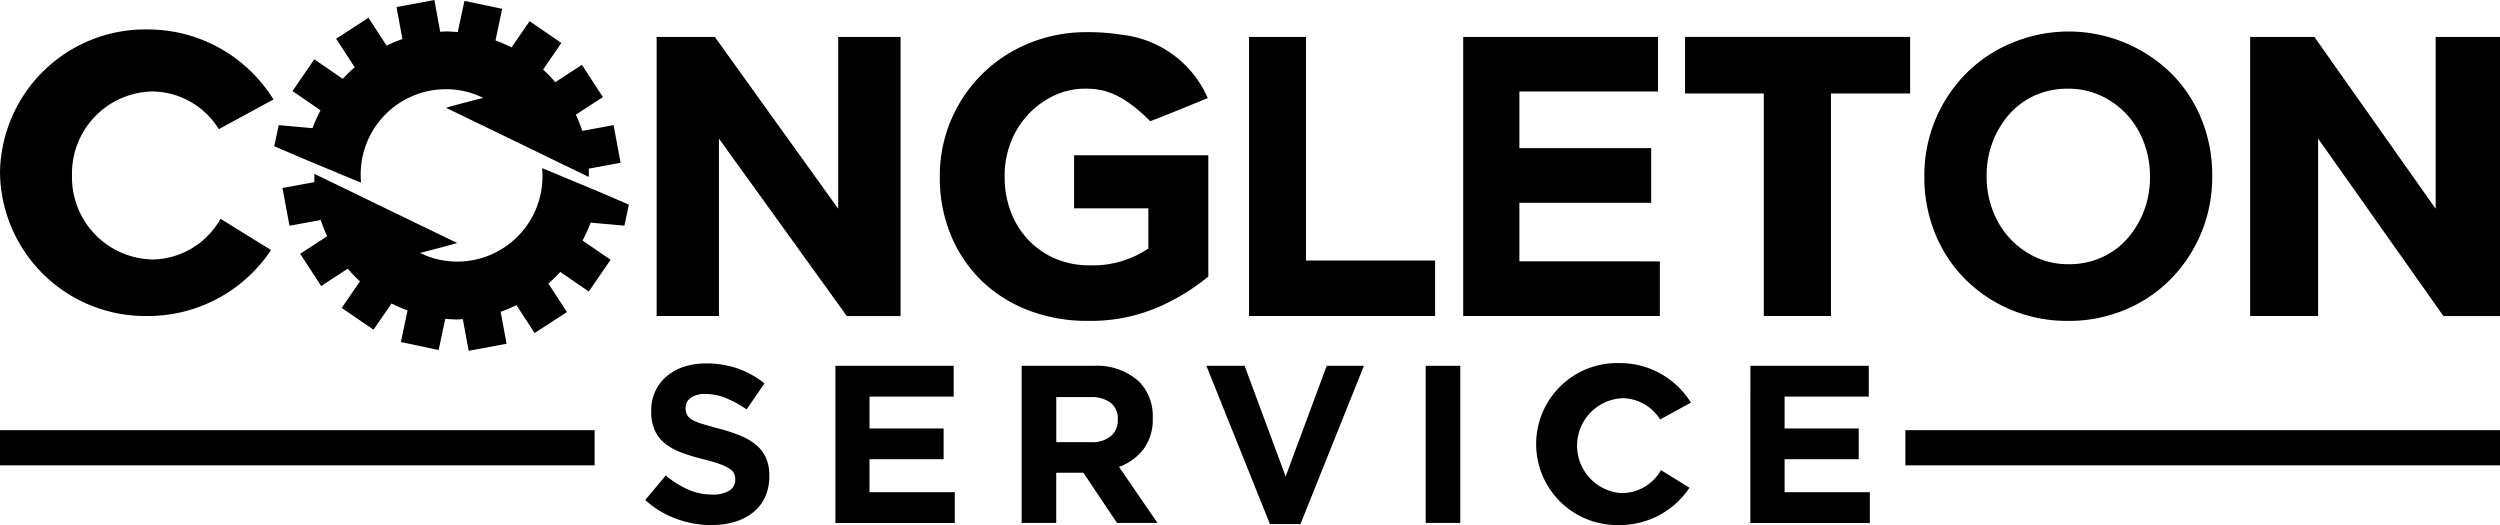
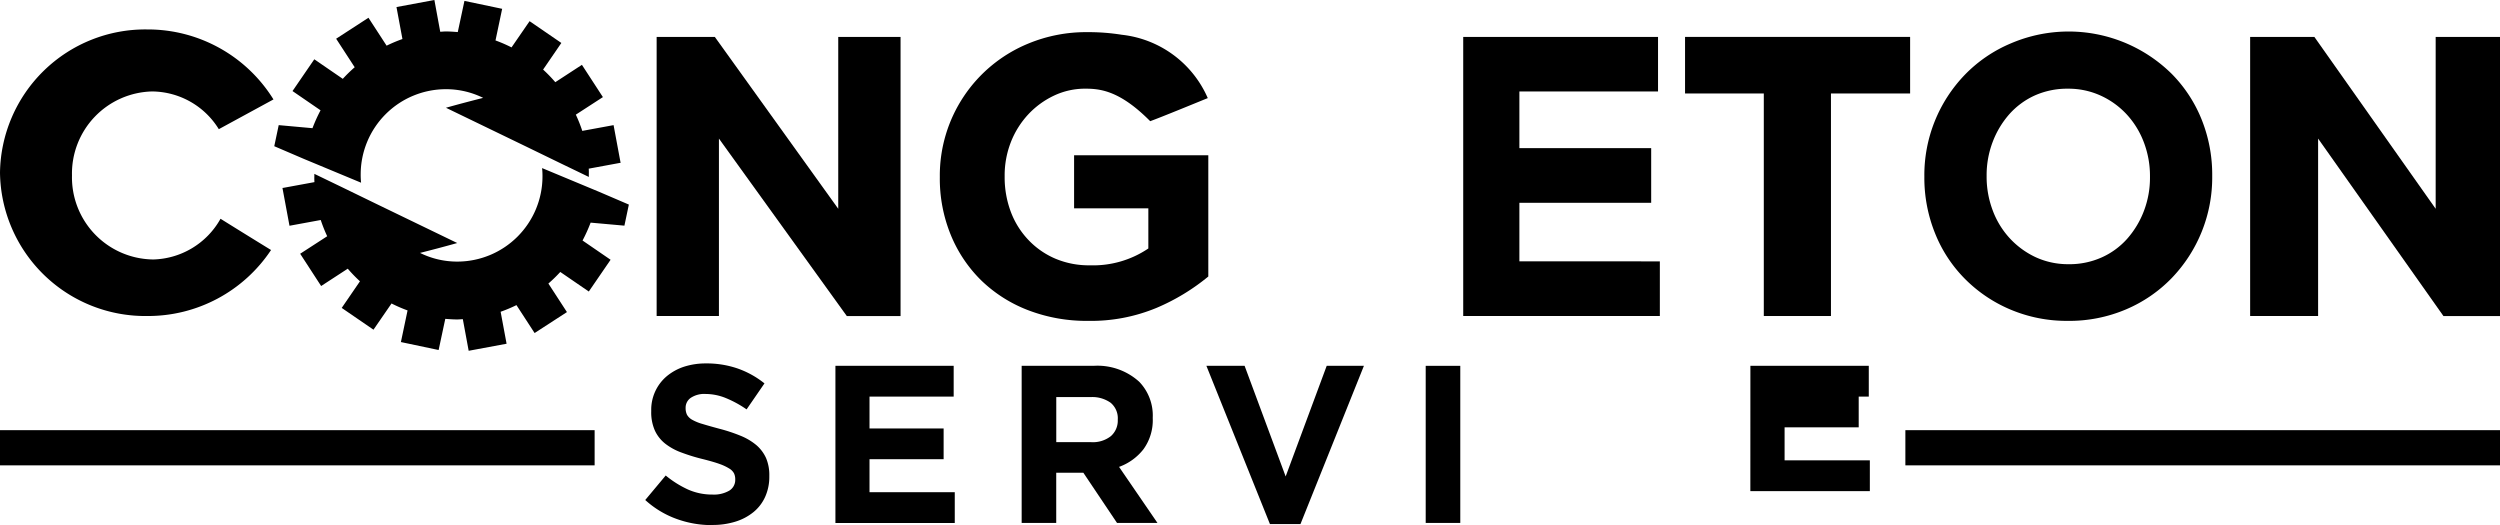
<svg xmlns="http://www.w3.org/2000/svg" width="181.812" height="38.191" viewBox="0 0 181.812 38.191">
  <g id="Group_139" data-name="Group 139" transform="translate(-48 -24)">
    <path id="Path_1" data-name="Path 1" d="M28.01,18.107l.513,2.757,2.273-.418a10.987,10.987,0,0,0,.469,1.181L29.3,22.9l1.525,2.347,1.936-1.261a10.472,10.472,0,0,0,.887.917l-1.327,1.936,2.31,1.584,1.313-1.907a10.359,10.359,0,0,0,1.166.506l-.484,2.3,2.743.579.484-2.266c.286.022.572.044.865.044.139,0,.271-.015.411-.022l.425,2.3,2.757-.513-.433-2.325a10.6,10.6,0,0,0,1.151-.484l1.32,2.031L48.7,27.142l-1.349-2.075a10.424,10.424,0,0,0,.865-.843l2.075,1.423,1.584-2.31-2.039-1.4a11.5,11.5,0,0,0,.587-1.3l2.457.22.323-1.533-2.171-.931L46.893,16.67a5.415,5.415,0,0,1,.029.6,6.2,6.2,0,0,1-6.2,6.2,6.071,6.071,0,0,1-2.706-.631c.792-.2,1.687-.433,2.706-.719l-5.852-2.831-2.625-1.276-1.019-.491-.895-.433v.191a3.837,3.837,0,0,0,.007.411l-2.31.425Z" transform="translate(40.53 19.554)" />
    <path id="Path_2" data-name="Path 2" d="M65.12,3.66h4.231l8.976,12.5V3.66h4.532v20.3H78.95l-9.3-12.906V23.958H65.12Z" transform="translate(30.634 23.024)" />
    <path id="Path_3" data-name="Path 3" d="M103.809,7.3a5.281,5.281,0,0,0-2.3.506,6.143,6.143,0,0,0-1.87,1.364,6.354,6.354,0,0,0-1.261,2.009,6.648,6.648,0,0,0-.455,2.457V13.7a7.137,7.137,0,0,0,.455,2.574,6.032,6.032,0,0,0,1.291,2.046,5.85,5.85,0,0,0,1.958,1.349,6.257,6.257,0,0,0,2.5.477,7.17,7.17,0,0,0,4.246-1.225V16h-5.4V12.144h9.761v8.815a15.249,15.249,0,0,1-3.762,2.281,12.419,12.419,0,0,1-4.987.946,11.835,11.835,0,0,1-4.378-.785,10.1,10.1,0,0,1-3.4-2.171,9.877,9.877,0,0,1-2.207-3.307,10.815,10.815,0,0,1-.792-4.173v-.059a10.376,10.376,0,0,1,6.439-9.673,10.986,10.986,0,0,1,4.3-.829,15.28,15.28,0,0,1,2.5.191,7.737,7.737,0,0,1,6.248,4.605c-.814.33-3.359,1.379-4.187,1.679C106.354,7.495,104.946,7.3,103.809,7.3Z" transform="translate(23.14 23.149)" />
-     <path id="Path_4" data-name="Path 4" d="M123.87,3.66h4.143V19.925H137.4v4.033H123.87Z" transform="translate(14.967 23.024)" />
    <path id="Path_5" data-name="Path 5" d="M145.11,3.66h14.168V7.627H149.195v4.121h9.585v3.975h-9.585v4.261H159.41v3.975h-14.3Z" transform="translate(9.302 23.024)" />
    <path id="Path_6" data-name="Path 6" d="M172.837,7.774H167.11V3.66h16.368V7.774h-5.757V23.958h-4.884Z" transform="translate(3.435 23.024)" />
    <path id="Path_7" data-name="Path 7" d="M201.283,24.18a10.5,10.5,0,0,1-4.195-.829,10.293,10.293,0,0,1-3.307-2.237,9.913,9.913,0,0,1-2.163-3.307,10.762,10.762,0,0,1-.777-4.077v-.059a10.511,10.511,0,0,1,2.97-7.414A10.107,10.107,0,0,1,197.132,4a10.664,10.664,0,0,1,11.711,2.229,10.027,10.027,0,0,1,2.163,3.307,10.757,10.757,0,0,1,.77,4.077v.059a10.547,10.547,0,0,1-2.963,7.414,10.125,10.125,0,0,1-3.322,2.266,10.567,10.567,0,0,1-4.209.829Zm.059-4.121a5.739,5.739,0,0,0,2.391-.491A5.455,5.455,0,0,0,205.6,18.2a6.567,6.567,0,0,0,1.21-2.017,6.755,6.755,0,0,0,.44-2.449v-.059a6.863,6.863,0,0,0-.44-2.464,6.227,6.227,0,0,0-1.239-2.031,5.94,5.94,0,0,0-1.9-1.379,5.635,5.635,0,0,0-2.391-.506,5.783,5.783,0,0,0-2.405.491,5.541,5.541,0,0,0-1.855,1.364,6.567,6.567,0,0,0-1.21,2.017,6.783,6.783,0,0,0-.44,2.449v.059a6.891,6.891,0,0,0,.44,2.464,6.151,6.151,0,0,0,1.239,2.031,6.044,6.044,0,0,0,1.885,1.379A5.607,5.607,0,0,0,201.341,20.058Z" transform="translate(-2.893 23.155)" />
    <path id="Path_8" data-name="Path 8" d="M223.15,3.66h4.671l8.822,12.5V3.66h4.679v20.3h-4.114l-9.115-12.906V23.958H223.15Z" transform="translate(-11.509 23.024)" />
    <path id="Path_9" data-name="Path 9" d="M11.058,19.647a5.973,5.973,0,0,1-5.823-6.109A5.973,5.973,0,0,1,11.058,7.43a5.748,5.748,0,0,1,4.855,2.743l3.975-2.163A10.756,10.756,0,0,0,10.7,2.92,10.565,10.565,0,0,0,0,13.341,10.567,10.567,0,0,0,10.707,23.761a10.744,10.744,0,0,0,9.005-4.8c-1.305-.8-2.757-1.7-3.674-2.273a5.776,5.776,0,0,1-4.979,2.963Z" transform="translate(48 23.221)" />
    <path id="Path_10" data-name="Path 10" d="M52.39,11.858,51.876,9.1,49.6,9.519a10.411,10.411,0,0,0-.469-1.181L51.1,7.062,49.574,4.715,47.638,5.977a10.439,10.439,0,0,0-.887-.917l1.327-1.936L45.768,1.54,44.455,3.447a10.358,10.358,0,0,0-1.166-.506l.484-2.3L41.03.066l-.484,2.266c-.286-.022-.572-.044-.865-.044-.139,0-.271.015-.411.022L38.845,0,36.088.513l.433,2.325a10.6,10.6,0,0,0-1.151.484l-1.32-2.031L31.7,2.816l1.349,2.075a10.422,10.422,0,0,0-.865.843L30.111,4.312l-1.584,2.31,2.039,1.4a11.5,11.5,0,0,0-.587,1.3L27.523,9.1,27.2,10.633l2.171.931,4.143,1.723a5.413,5.413,0,0,1-.029-.6,6.2,6.2,0,0,1,6.2-6.2,6.071,6.071,0,0,1,2.706.631c-.792.2-1.687.433-2.706.719l5.852,2.831,2.625,1.276,1.019.491.895.433v-.191a3.838,3.838,0,0,0-.007-.411l2.3-.425Z" transform="translate(40.746 24)" />
    <path id="Path_11" data-name="Path 11" d="M68.837,47.8a7.5,7.5,0,0,1-2.559-.447,6.821,6.821,0,0,1-2.288-1.379l1.489-1.782a7.325,7.325,0,0,0,1.606,1.012,4.318,4.318,0,0,0,1.8.374,2.214,2.214,0,0,0,1.217-.286.905.905,0,0,0,.433-.792v-.029a1.013,1.013,0,0,0-.088-.433.918.918,0,0,0-.345-.352,3.56,3.56,0,0,0-.7-.33c-.3-.11-.689-.22-1.173-.345a13.359,13.359,0,0,1-1.569-.477,4.3,4.3,0,0,1-1.2-.645,2.618,2.618,0,0,1-.763-.953,3.261,3.261,0,0,1-.271-1.423v-.037a3.19,3.19,0,0,1,1.115-2.493,3.828,3.828,0,0,1,1.261-.7,5.135,5.135,0,0,1,1.613-.242,6.875,6.875,0,0,1,2.31.374,6.612,6.612,0,0,1,1.936,1.078L71.36,39.384a7.861,7.861,0,0,0-1.5-.821,3.915,3.915,0,0,0-1.467-.3,1.775,1.775,0,0,0-1.1.286.873.873,0,0,0-.367.711v.029a1.119,1.119,0,0,0,.1.484.97.97,0,0,0,.381.367,3.4,3.4,0,0,0,.763.308c.323.1.726.213,1.217.345a11.949,11.949,0,0,1,1.547.513,4.3,4.3,0,0,1,1.144.682,2.729,2.729,0,0,1,.7.939,3.146,3.146,0,0,1,.235,1.291v.029a3.541,3.541,0,0,1-.308,1.511,3.05,3.05,0,0,1-.858,1.107,3.894,3.894,0,0,1-1.32.689,5.566,5.566,0,0,1-1.694.235Z" transform="translate(30.935 14.389)" />
    <path id="Path_12" data-name="Path 12" d="M82.85,36.28h8.6v2.237H85.329v2.317h5.39v2.237h-5.39v2.4h6.2v2.237H82.85Z" transform="translate(25.906 14.325)" />
    <path id="Path_13" data-name="Path 13" d="M101.32,36.28h5.221a4.516,4.516,0,0,1,3.329,1.159,3.534,3.534,0,0,1,.983,2.611v.037a3.6,3.6,0,0,1-.675,2.259,3.949,3.949,0,0,1-1.775,1.283l2.794,4.077h-2.941l-2.449-3.652h-1.973v3.652H101.32V36.28Zm5.06,5.551a2.112,2.112,0,0,0,1.43-.44,1.5,1.5,0,0,0,.5-1.173v-.029a1.468,1.468,0,0,0-.521-1.225,2.31,2.31,0,0,0-1.452-.411h-2.5v3.278h2.545Z" transform="translate(20.98 14.325)" />
    <path id="Path_14" data-name="Path 14" d="M119.64,36.28h2.779l2.985,8.045,2.985-8.045h2.706l-4.613,11.506H124.26Z" transform="translate(16.095 14.325)" />
    <rect id="Rectangle_1" data-name="Rectangle 1" width="2.515" height="11.425" transform="translate(151.684 50.605)" />
-     <path id="Path_15" data-name="Path 15" d="M173.59,36.28H182.2v2.237h-6.123v2.317h5.39v2.237h-5.39v2.4h6.2v2.237h-8.69Z" transform="translate(1.707 14.325)" />
-     <path id="Path_16" data-name="Path 16" d="M158.615,45.47a3.458,3.458,0,0,1,0-6.908,3.25,3.25,0,0,1,2.743,1.547l2.244-1.225a6.069,6.069,0,0,0-5.192-2.875,5.891,5.891,0,1,0,0,11.777,6.085,6.085,0,0,0,5.089-2.713c-.741-.455-1.562-.961-2.075-1.283a3.27,3.27,0,0,1-2.816,1.672Z" transform="translate(7.369 14.397)" />
+     <path id="Path_15" data-name="Path 15" d="M173.59,36.28H182.2v2.237h-6.123h5.39v2.237h-5.39v2.4h6.2v2.237h-8.69Z" transform="translate(1.707 14.325)" />
    <rect id="Rectangle_2" data-name="Rectangle 2" width="43.244" height="2.559" transform="translate(48 55.284)" />
    <rect id="Rectangle_3" data-name="Rectangle 3" width="43.244" height="2.559" transform="translate(186.568 55.284)" />
  </g>
</svg>